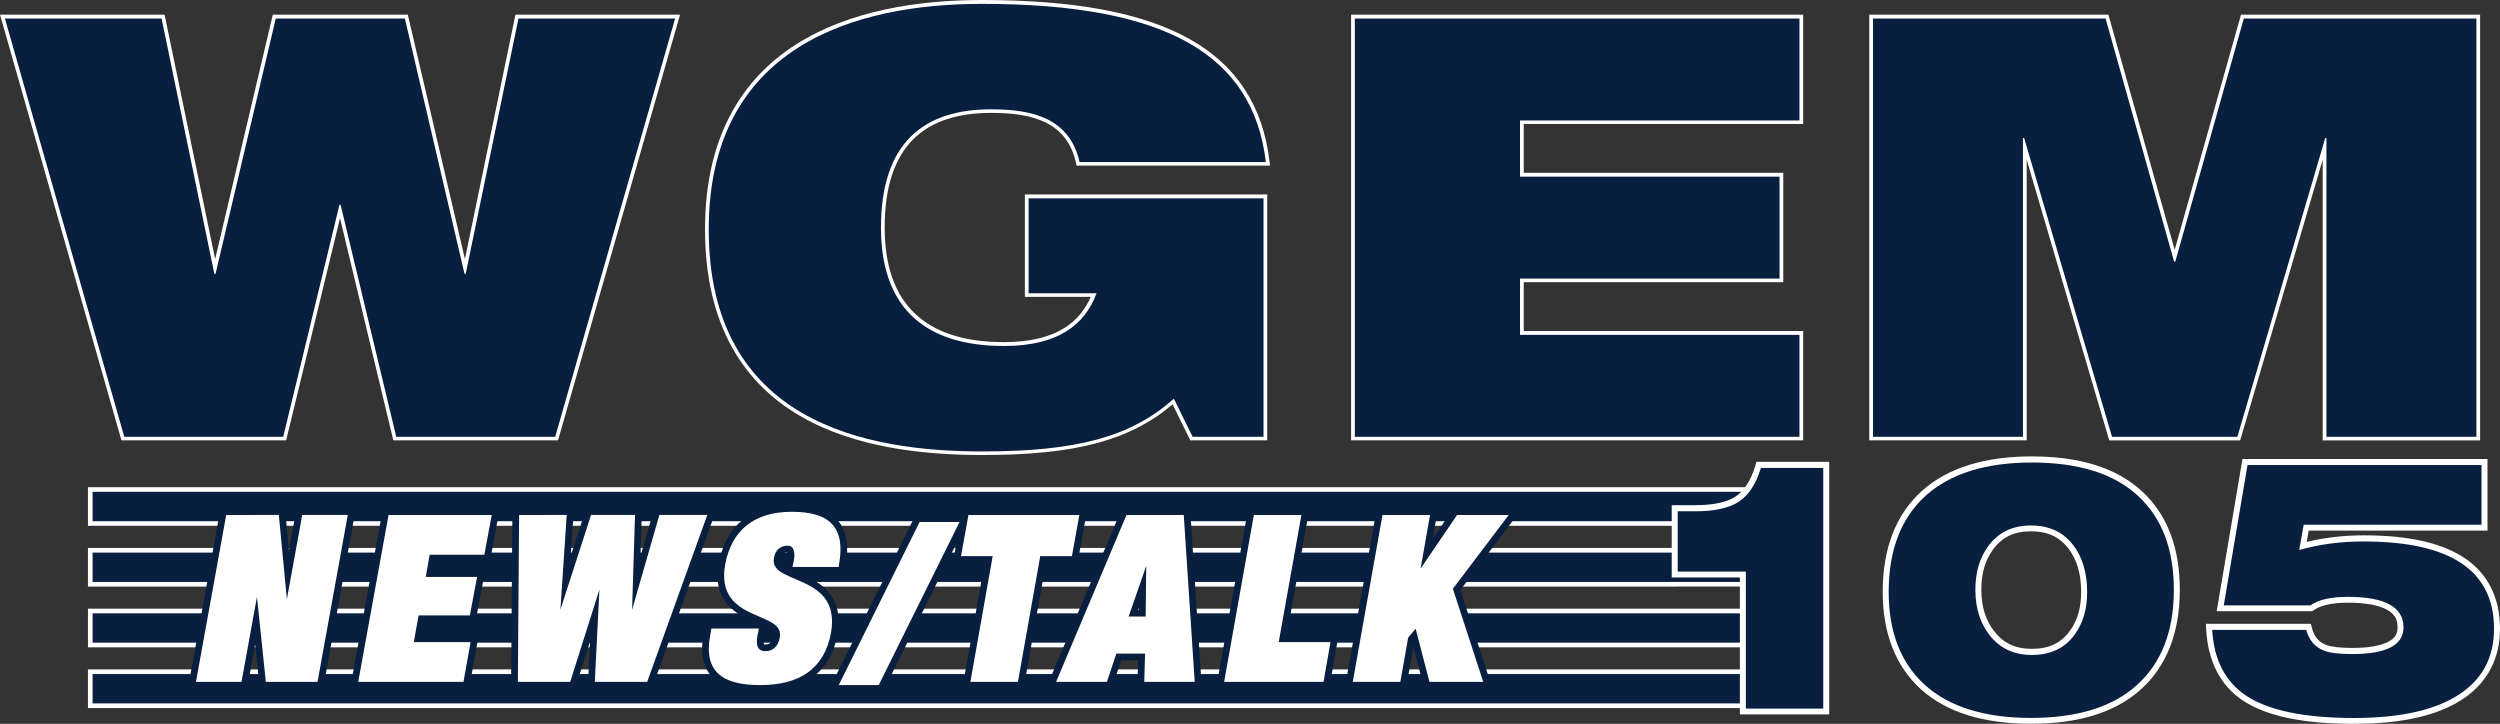
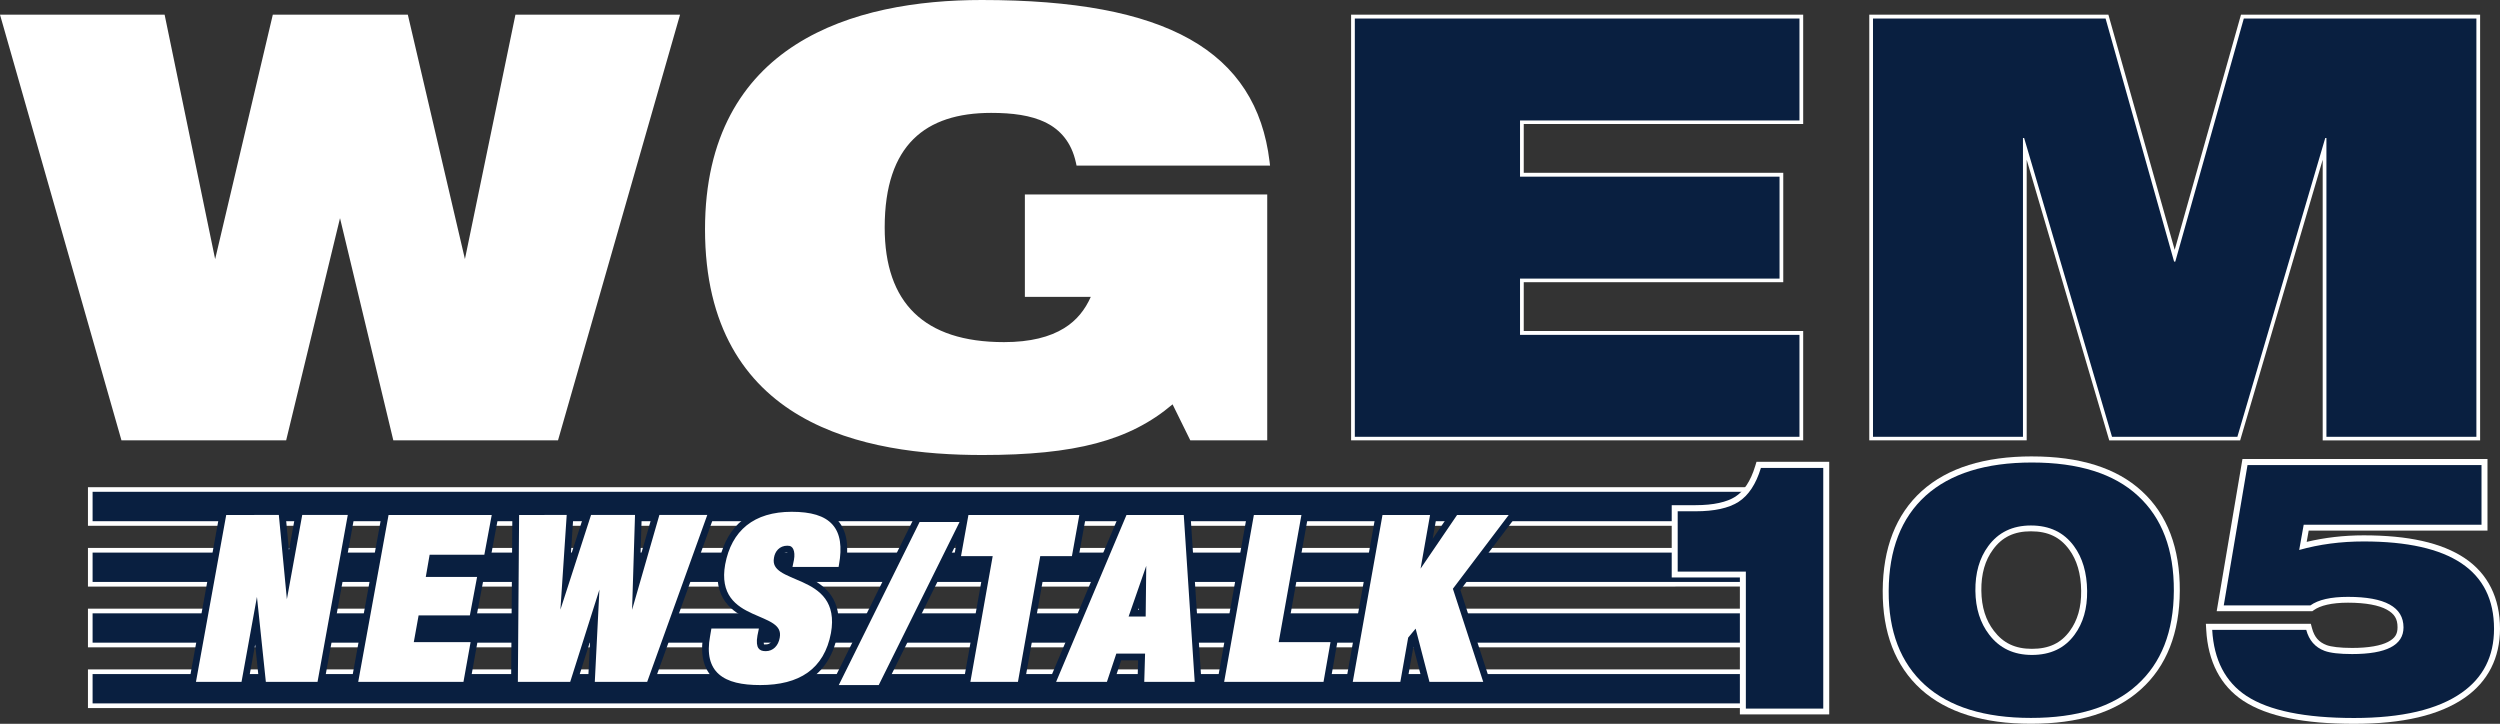
<svg xmlns="http://www.w3.org/2000/svg" xmlns:ns1="http://www.inkscape.org/namespaces/inkscape" xmlns:ns2="http://sodipodi.sourceforge.net/DTD/sodipodi-0.dtd" width="1780.021" height="515.364" viewBox="0 0 1780.021 515.364" version="1.1" id="svg87" ns1:version="0.92.4 (5da689c313, 2019-01-14)" ns2:docname="WGEM 105 FM.svg">
  <rect x="0" y="0" width="1780.021" height="515.364" fill="#333333" stroke="none" />
  <defs id="defs81">
    <clipPath clipPathUnits="userSpaceOnUse" id="clipPath3821">
      <path ns1:connector-curvature="0" d="m 450.742,313.348 h 129.833 v 40.723 H 450.742 Z" id="path3823" />
    </clipPath>
    <clipPath clipPathUnits="userSpaceOnUse" id="clipPath6432">
      <path ns1:connector-curvature="0" d="M 0,0 H 419.528 V 595.275 H 0 Z" id="path6434" />
    </clipPath>
    <clipPath clipPathUnits="userSpaceOnUse" id="clipPath6910">
      <path ns1:connector-curvature="0" d="m 312.662,522.458 h 92.078 v 64.455 h -92.078 z" id="path6912" />
    </clipPath>
    <clipPath clipPathUnits="userSpaceOnUse" id="clipPath12633">
      <path ns1:connector-curvature="0" d="m 330.85,305.318 h 88.183 v 48.753 H 330.85 Z" id="path12635" />
    </clipPath>
    <clipPath clipPathUnits="userSpaceOnUse" id="clipPath14310">
      <path ns1:connector-curvature="0" d="m 378.392,203.518 h 85.104 v 77.112 h -85.104 z" id="path14312" />
    </clipPath>
    <clipPath clipPathUnits="userSpaceOnUse" id="clipPath12497">
      <path ns1:connector-curvature="0" d="m 477.971,211.459 h 75.375 v 68.931 h -75.375 z" id="path12499" />
    </clipPath>
    <clipPath clipPathUnits="userSpaceOnUse" id="clipPath15180">
-       <path ns1:connector-curvature="0" d="m 173.215,14.173 h 110.25 v 25.5 h -110.25 z" id="path15182" />
+       <path ns1:connector-curvature="0" d="m 173.215,14.173 h 110.25 v 25.5 z" id="path15182" />
    </clipPath>
    <clipPath clipPathUnits="userSpaceOnUse" id="clipPath15683">
      <path ns1:connector-curvature="0" d="m 405.999,700.157 h 132.584 v 85.039 H 405.999 Z" id="path15685" />
    </clipPath>
    <clipPath clipPathUnits="userSpaceOnUse" id="clipPath15691">
      <path ns1:connector-curvature="0" d="M 405.999,785.197 H 538.583 V 700.158 H 405.999 Z" id="path15693" />
    </clipPath>
    <clipPath clipPathUnits="userSpaceOnUse" id="clipPath15699">
      <path ns1:connector-curvature="0" d="M 405.999,785.197 H 538.583 V 700.158 H 405.999 Z" id="path15701" />
    </clipPath>
    <clipPath clipPathUnits="userSpaceOnUse" id="clipPath15707">
      <path ns1:connector-curvature="0" d="M 375.575,817.797 H 572.257 V 539.467 H 375.575 Z" id="path15709" />
    </clipPath>
    <clipPath clipPathUnits="userSpaceOnUse" id="clipPath17627">
      <path style="clip-rule:evenodd" ns1:connector-curvature="0" d="M 119.04,684.831 H 56.76 v 45.84 h 62.28 z" id="path17629" />
    </clipPath>
    <clipPath clipPathUnits="userSpaceOnUse" id="clipPath17633">
      <path ns1:connector-curvature="0" d="M 0,841.98 H 595.2 V 0 H 0 Z" id="path17635" />
    </clipPath>
    <clipPath clipPathUnits="userSpaceOnUse" id="clipPath17279">
      <path style="clip-rule:evenodd" ns1:connector-curvature="0" d="M 119.04,608.75 H 56.76 v 76.08 h 62.28 z" id="path17281" />
    </clipPath>
    <clipPath clipPathUnits="userSpaceOnUse" id="clipPath17285">
-       <path ns1:connector-curvature="0" d="M 0,841.98 H 595.2 V 0 H 0 Z" id="path17287" />
-     </clipPath>
+       </clipPath>
    <clipPath clipPathUnits="userSpaceOnUse" id="clipPath17225">
      <path style="clip-rule:evenodd" ns1:connector-curvature="0" d="M 119.04,608.75 H 56.76 v 76.08 h 62.28 z" id="path17227" />
    </clipPath>
    <clipPath clipPathUnits="userSpaceOnUse" id="clipPath17231">
      <path ns1:connector-curvature="0" d="M 0,841.98 H 595.2 V 0 H 0 Z" id="path17233" />
    </clipPath>
    <clipPath clipPathUnits="userSpaceOnUse" id="clipPath16777">
      <path style="clip-rule:evenodd" ns1:connector-curvature="0" d="M 119.04,540.951 H 56.76 v 67.8 h 62.28 z" id="path16779" />
    </clipPath>
    <clipPath clipPathUnits="userSpaceOnUse" id="clipPath16783">
      <path ns1:connector-curvature="0" d="M 0,841.98 H 595.2 V 0 H 0 Z" id="path16785" />
    </clipPath>
    <clipPath clipPathUnits="userSpaceOnUse" id="clipPath16755">
      <path style="clip-rule:evenodd" ns1:connector-curvature="0" d="M 119.04,540.951 H 56.76 v 67.8 h 62.28 z" id="path16757" />
    </clipPath>
    <clipPath clipPathUnits="userSpaceOnUse" id="clipPath16761">
      <path ns1:connector-curvature="0" d="M 0,841.98 H 595.2 V 0 H 0 Z" id="path16763" />
    </clipPath>
    <clipPath clipPathUnits="userSpaceOnUse" id="clipPath29391">
      <path ns1:connector-curvature="0" d="M 0,0 H 419.528 V 419.528 H 0 Z" id="path29393" />
    </clipPath>
    <linearGradient x1="0" y1="0" x2="1" y2="0" gradientUnits="userSpaceOnUse" gradientTransform="matrix(23.534,0,0,23.525,598.093,536.137)" spreadMethod="pad" id="linearGradient30416">
      <stop style="stop-opacity:1;stop-color:#24265d" offset="0" id="stop30418" />
      <stop style="stop-opacity:1;stop-color:#3871c1" offset="1" id="stop30420" />
    </linearGradient>
    <linearGradient x1="0" y1="0" x2="1" y2="0" gradientUnits="userSpaceOnUse" gradientTransform="matrix(25.267,25.267,-25.267,25.267,609.859,522.638)" spreadMethod="pad" id="linearGradient30394">
      <stop style="stop-opacity:1;stop-color:#fcfeff" offset="0" id="stop30396" />
      <stop style="stop-opacity:1;stop-color:#d3d2cf" offset="0.53" id="stop30398" />
      <stop style="stop-opacity:1;stop-color:#fcfeff" offset="0.98" id="stop30400" />
      <stop style="stop-opacity:1;stop-color:#fcfeff" offset="1" id="stop30402" />
    </linearGradient>
    <linearGradient x1="0" y1="0" x2="1" y2="0" gradientUnits="userSpaceOnUse" gradientTransform="matrix(25.153,-25.153,25.153,25.153,584.707,547.904)" spreadMethod="pad" id="linearGradient30368">
      <stop style="stop-opacity:1;stop-color:#fcfeff" offset="0" id="stop30370" />
      <stop style="stop-opacity:1;stop-color:#eff0f0" offset="0.5" id="stop30372" />
      <stop style="stop-opacity:1;stop-color:#eff0f0" offset="0.5" id="stop30374" />
      <stop style="stop-opacity:1;stop-color:#e2e2e2" offset="0.56" id="stop30376" />
      <stop style="stop-opacity:1;stop-color:#fcfeff" offset="0.98" id="stop30378" />
      <stop style="stop-opacity:1;stop-color:#fcfeff" offset="1" id="stop30380" />
    </linearGradient>
    <clipPath clipPathUnits="userSpaceOnUse" id="clipPath31339">
      <path ns1:connector-curvature="0" d="M 0,0 H 419.528 V 595.276 H 0 Z" id="path31341" />
    </clipPath>
    <clipPath clipPathUnits="userSpaceOnUse" id="clipPath31323">
      <path ns1:connector-curvature="0" d="M 0,0 H 419.528 V 595.276 H 0 Z" id="path31325" />
    </clipPath>
    <clipPath clipPathUnits="userSpaceOnUse" id="clipPath31303">
      <path ns1:connector-curvature="0" d="M 0,0 H 419.528 V 595.276 H 0 Z" id="path31305" />
    </clipPath>
    <clipPath clipPathUnits="userSpaceOnUse" id="clipPath31283">
      <path ns1:connector-curvature="0" d="M 0,0 H 419.528 V 595.276 H 0 Z" id="path31285" />
    </clipPath>
    <clipPath clipPathUnits="userSpaceOnUse" id="clipPath31267">
      <path ns1:connector-curvature="0" d="M 0,0 H 419.528 V 595.276 H 0 Z" id="path31269" />
    </clipPath>
    <clipPath clipPathUnits="userSpaceOnUse" id="clipPath31247">
      <path ns1:connector-curvature="0" d="M 0,0 H 419.528 V 595.276 H 0 Z" id="path31249" />
    </clipPath>
    <clipPath clipPathUnits="userSpaceOnUse" id="clipPath32347">
      <path ns1:connector-curvature="0" d="M 0,0 H 595.276 V 841.89 H 0 Z" id="path32349" />
    </clipPath>
    <clipPath clipPathUnits="userSpaceOnUse" id="clipPath3689">
      <path ns1:connector-curvature="0" d="M 482.676,67.847 H 598.047 V 98.53 H 482.676 Z" id="path3691" />
    </clipPath>
  </defs>
  <ns2:namedview id="base" pagecolor="#ffffff" bordercolor="#666666" borderopacity="1.0" ns1:pageopacity="0.0" ns1:pageshadow="2" ns1:zoom="0.24748737" ns1:cx="1230.6481" ns1:cy="71.627979" ns1:document-units="px" ns1:current-layer="layer1" showgrid="false" ns1:window-width="1600" ns1:window-height="837" ns1:window-x="-8" ns1:window-y="-8" ns1:window-maximized="1" units="px" fit-margin-top="0" fit-margin-left="0" fit-margin-right="0" fit-margin-bottom="0" />
  <g ns1:label="Layer 1" ns1:groupmode="layer" id="layer1" transform="translate(872.926,-614.471)">
    <g transform="translate(-279.266,144.891)" id="layer1-5" ns1:label="Layer 1">
      <path style="fill:#091f40;fill-opacity:1;stroke:#ffffff;stroke-width:3.303;stroke-linecap:square;stroke-linejoin:miter;stroke-miterlimit:4;stroke-dasharray:none;stroke-opacity:1;paint-order:markers fill stroke" d="m -529.385,818.111 v 24.205 H 678.335 v -24.205 z m 0,43.254 v 24.205 H 678.335 v -24.205 z m 0,43.25 v 24.205 H 678.335 v -24.205 z m 0,43.254 v 24.203 H 678.335 v -24.203 z" id="rect984" ns1:connector-curvature="0" />
      <g ns1:export-ydpi="96" ns1:export-xdpi="96" id="text998" style="font-style:normal;font-variant:normal;font-weight:normal;font-stretch:normal;font-size:130.409px;line-height:1.25;font-family:'HelveticaNeue LT 93 BlackEx';-inkscape-font-specification:'HelveticaNeue LT 93 BlackEx';letter-spacing:0px;word-spacing:0px;fill:#091f40;fill-opacity:1;stroke:#ffffff;stroke-width:7.359;stroke-linecap:butt;stroke-linejoin:round;stroke-miterlimit:15.7;stroke-dasharray:none" transform="matrix(1.653,0,0,1.931,475.165,-376.565)" aria-label="105" />
      <path style="color:#000000;font-style:normal;font-variant:normal;font-weight:normal;font-stretch:normal;font-size:130.409px;line-height:1.25;font-family:'HelveticaNeue LT 93 BlackEx';-inkscape-font-specification:'HelveticaNeue LT 93 BlackEx';font-variant-ligatures:normal;font-variant-position:normal;font-variant-caps:normal;font-variant-numeric:normal;font-variant-alternates:normal;font-feature-settings:normal;text-indent:0;text-align:start;text-decoration:none;text-decoration-line:none;text-decoration-style:solid;text-decoration-color:#000000;letter-spacing:0px;word-spacing:0px;text-transform:none;writing-mode:lr-tb;direction:ltr;text-orientation:mixed;dominant-baseline:auto;baseline-shift:baseline;text-anchor:start;white-space:normal;shape-padding:0;clip-rule:nonzero;display:inline;overflow:visible;visibility:visible;opacity:1;isolation:auto;mix-blend-mode:normal;color-interpolation:sRGB;color-interpolation-filters:linearRGB;solid-color:#000000;solid-opacity:1;vector-effect:none;fill:#ff0000;fill-opacity:1;fill-rule:nonzero;stroke:none;stroke-width:5.2;stroke-linecap:butt;stroke-linejoin:miter;stroke-miterlimit:15.7;stroke-dasharray:none;stroke-dashoffset:0;stroke-opacity:1;color-rendering:auto;image-rendering:auto;shape-rendering:auto;text-rendering:auto;enable-background:accumulate" d="m 643.941,827.404 c 0.021,-0.008 0.074,-0.029 0.074,-0.029 2e-5,-10e-6 0.023,-0.012 0.025,-0.014 -0.047,0.021 -0.077,0.034 -0.1,0.043 z" id="path1343" ns1:connector-curvature="0" />
      <path style="color:#000000;font-style:normal;font-variant:normal;font-weight:normal;font-stretch:normal;font-size:130.409px;line-height:1.25;font-family:'HelveticaNeue LT 93 BlackEx';-inkscape-font-specification:'HelveticaNeue LT 93 BlackEx';font-variant-ligatures:normal;font-variant-position:normal;font-variant-caps:normal;font-variant-numeric:normal;font-variant-alternates:normal;font-feature-settings:normal;text-indent:0;text-align:start;text-decoration:none;text-decoration-line:none;text-decoration-style:solid;text-decoration-color:#000000;letter-spacing:0px;word-spacing:0px;text-transform:none;writing-mode:lr-tb;direction:ltr;text-orientation:mixed;dominant-baseline:auto;baseline-shift:baseline;text-anchor:start;white-space:normal;shape-padding:0;clip-rule:nonzero;display:inline;overflow:visible;visibility:visible;opacity:1;isolation:auto;mix-blend-mode:normal;color-interpolation:sRGB;color-interpolation-filters:linearRGB;solid-color:#000000;solid-opacity:1;vector-effect:none;fill:#ff0000;fill-opacity:1;fill-rule:nonzero;stroke:none;stroke-width:5.2;stroke-linecap:butt;stroke-linejoin:miter;stroke-miterlimit:15.7;stroke-dasharray:none;stroke-dashoffset:0;stroke-opacity:1;color-rendering:auto;image-rendering:auto;shape-rendering:auto;text-rendering:auto;enable-background:accumulate" d="m 642.096,822.545 c -0.013,0.005 -0.064,0.027 -0.121,0.053 0.003,-10e-4 0.027,-0.016 0.027,-0.016 -3.4e-4,1.5e-4 0.124,-0.048 0.094,-0.037 z" id="path1341" ns1:connector-curvature="0" />
      <path style="color:#000000;font-style:normal;font-variant:normal;font-weight:normal;font-stretch:normal;font-size:130.409px;line-height:1.25;font-family:'HelveticaNeue LT 93 BlackEx';-inkscape-font-specification:'HelveticaNeue LT 93 BlackEx';font-variant-ligatures:normal;font-variant-position:normal;font-variant-caps:normal;font-variant-numeric:normal;font-variant-alternates:normal;font-feature-settings:normal;text-indent:0;text-align:start;text-decoration:none;text-decoration-line:none;text-decoration-style:solid;text-decoration-color:#000000;letter-spacing:0px;word-spacing:0px;text-transform:none;writing-mode:lr-tb;direction:ltr;text-orientation:mixed;dominant-baseline:auto;baseline-shift:baseline;text-anchor:start;white-space:normal;shape-padding:0;clip-rule:nonzero;display:inline;overflow:visible;visibility:visible;opacity:1;isolation:auto;mix-blend-mode:normal;color-interpolation:sRGB;color-interpolation-filters:linearRGB;solid-color:#000000;solid-opacity:1;vector-effect:none;fill:#ff0000;fill-opacity:1;fill-rule:nonzero;stroke:none;stroke-width:5.2;stroke-linecap:butt;stroke-linejoin:miter;stroke-miterlimit:15.7;stroke-dasharray:none;stroke-dashoffset:0;stroke-opacity:1;color-rendering:auto;image-rendering:auto;shape-rendering:auto;text-rendering:auto;enable-background:accumulate" d="m 641.691,822.76 c -0.168,0.122 -0.523,0.383 -0.523,0.383 l 0.359,-0.289 c 0.04,-0.023 0.084,-0.048 0.164,-0.094 z" id="path1320" ns1:connector-curvature="0" />
      <path style="color:#000000;font-style:normal;font-variant:normal;font-weight:normal;font-stretch:normal;font-size:130.409px;line-height:1.25;font-family:'HelveticaNeue LT 93 BlackEx';-inkscape-font-specification:'HelveticaNeue LT 93 BlackEx';font-variant-ligatures:normal;font-variant-position:normal;font-variant-caps:normal;font-variant-numeric:normal;font-variant-alternates:normal;font-feature-settings:normal;text-indent:0;text-align:start;text-decoration:none;text-decoration-line:none;text-decoration-style:solid;text-decoration-color:#000000;letter-spacing:0px;word-spacing:0px;text-transform:none;writing-mode:lr-tb;direction:ltr;text-orientation:mixed;dominant-baseline:auto;baseline-shift:baseline;text-anchor:start;white-space:normal;shape-padding:0;clip-rule:nonzero;display:inline;overflow:visible;visibility:visible;opacity:1;isolation:auto;mix-blend-mode:normal;color-interpolation:sRGB;color-interpolation-filters:linearRGB;solid-color:#000000;solid-opacity:1;vector-effect:none;fill:#ffffff;fill-opacity:1;fill-rule:nonzero;stroke:none;stroke-width:8.5;stroke-linecap:butt;stroke-linejoin:miter;stroke-miterlimit:15.7;stroke-dasharray:none;stroke-dashoffset:0;stroke-opacity:1;color-rendering:auto;image-rendering:auto;shape-rendering:auto;text-rendering:auto;enable-background:accumulate" d="m 656.982,798.398 -0.918,3.014 c -3.315,10.896 -8.154,17.943 -14.211,21.852 -5.985,3.788 -15.371,5.998 -28.211,5.998 h -17.023 v 51.463 h 48.533 v 97.531 h 4.25 59.363 V 798.398 Z" id="path1755" ns1:connector-curvature="0" />
      <path style="color:#000000;font-style:normal;font-variant:normal;font-weight:normal;font-stretch:normal;font-size:130.409px;line-height:1.25;font-family:'HelveticaNeue LT 93 BlackEx';-inkscape-font-specification:'HelveticaNeue LT 93 BlackEx';font-variant-ligatures:normal;font-variant-position:normal;font-variant-caps:normal;font-variant-numeric:normal;font-variant-alternates:normal;font-feature-settings:normal;text-indent:0;text-align:start;text-decoration:none;text-decoration-line:none;text-decoration-style:solid;text-decoration-color:#000000;letter-spacing:0px;word-spacing:0px;text-transform:none;writing-mode:lr-tb;direction:ltr;text-orientation:mixed;dominant-baseline:auto;baseline-shift:baseline;text-anchor:start;white-space:normal;shape-padding:0;clip-rule:nonzero;display:inline;overflow:visible;visibility:visible;opacity:1;isolation:auto;mix-blend-mode:normal;color-interpolation:sRGB;color-interpolation-filters:linearRGB;solid-color:#000000;solid-opacity:1;vector-effect:none;fill:#ffffff;fill-opacity:1;fill-rule:nonzero;stroke:none;stroke-width:8.5;stroke-linecap:butt;stroke-linejoin:miter;stroke-miterlimit:15.7;stroke-dasharray:none;stroke-dashoffset:0;stroke-opacity:1;color-rendering:auto;image-rendering:auto;shape-rendering:auto;text-rendering:auto;enable-background:accumulate" d="m 573.807,939.432 c -33.603,0 -60.011,8.093 -78.523,24.756 l -0.006,0.008 -0.008,0.006 c -18.345,16.656 -27.531,40.654 -27.688,70.883 -0.157,29.753 8.893,53.532 27.23,70.182 l 0.008,0.01 0.008,0.01 c 18.37,16.503 44.697,24.506 78.293,24.506 33.737,0 60.066,-7.994 78.293,-24.506 h 0.004 c 18.345,-16.483 27.542,-40.242 27.699,-70.147 0.157,-30.222 -8.784,-54.233 -26.973,-70.902 l -0.002,-0.002 C 634.061,947.526 607.707,939.442 573.807,939.442 Z m -0.686,53.34 c 12.215,0 20.78,4.167 27.207,12.957 h 0.004 0.002 c 5.483,7.468 8.406,17.124 8.551,29.422 v 0 c 0.144,11.751 -2.607,21.099 -8.094,28.572 l -0.006,0.01 -0.004,0.01 c -6.261,8.602 -14.742,12.701 -26.975,12.701 -11.903,0 -20.438,-4.099 -27.023,-12.77 l -0.01,-0.014 -0.012,-0.012 c -5.784,-7.503 -8.803,-16.855 -8.947,-28.594 -0.144,-12.085 2.681,-21.68 8.314,-29.314 l 0.006,-0.01 0.008,-0.01 c 6.435,-8.802 14.929,-12.957 26.979,-12.957 z" transform="translate(279.266,-144.891)" id="path1763" ns1:connector-curvature="0" />
      <path style="color:#000000;font-style:normal;font-variant:normal;font-weight:normal;font-stretch:normal;font-size:130.409px;line-height:1.25;font-family:'HelveticaNeue LT 93 BlackEx';-inkscape-font-specification:'HelveticaNeue LT 93 BlackEx';font-variant-ligatures:normal;font-variant-position:normal;font-variant-caps:normal;font-variant-numeric:normal;font-variant-alternates:normal;font-feature-settings:normal;text-indent:0;text-align:start;text-decoration:none;text-decoration-line:none;text-decoration-style:solid;text-decoration-color:#000000;letter-spacing:0px;word-spacing:0px;text-transform:none;writing-mode:lr-tb;direction:ltr;text-orientation:mixed;dominant-baseline:auto;baseline-shift:baseline;text-anchor:start;white-space:normal;shape-padding:0;clip-rule:nonzero;display:inline;overflow:visible;visibility:visible;opacity:1;isolation:auto;mix-blend-mode:normal;color-interpolation:sRGB;color-interpolation-filters:linearRGB;solid-color:#000000;solid-opacity:1;vector-effect:none;fill:#ffffff;fill-opacity:1;fill-rule:nonzero;stroke:none;stroke-width:8.5;stroke-linecap:butt;stroke-linejoin:miter;stroke-miterlimit:15.7;stroke-dasharray:none;stroke-dashoffset:0;stroke-opacity:1;color-rendering:auto;image-rendering:auto;shape-rendering:auto;text-rendering:auto;enable-background:accumulate" d="m 1002.992,796.369 -0.598,3.541 -17.752,104.859 h 68.104 l 1.111,-0.797 c 4.459,-3.2 12.543,-5.273 24.262,-5.273 12.79,0 22.062,1.864 27.604,4.912 5.541,3.048 7.684,6.625 7.684,12.588 0,4.957 -1.783,7.827 -6.85,10.455 -5.066,2.628 -13.646,4.266 -25.467,4.266 -8.739,0 -14.993,-0.844 -18.168,-2.012 -5.541,-2.094 -8.706,-5.659 -10.408,-12.035 l -0.842,-3.154 h -74.725 l 0.256,4.492 c 1.273,22.369 10.148,39.657 26.357,50.348 l 0.01,0.004 0.01,0.006 c 17.187,11.231 43.421,16.375 78.887,16.375 34.476,0 60.854,-5.996 79.004,-18.729 16.377,-11.484 24.891,-28.331 24.891,-49.004 0,-21.795 -8.527,-39.092 -25.08,-50.191 -16.553,-11.099 -40.555,-16.273 -71.959,-16.273 -14.251,0 -27.765,1.61 -40.609,4.654 l 1.432,-8.041 h 127.305 v -50.99 z" id="path1767" ns1:connector-curvature="0" />
      <path ns1:connector-curvature="0" id="path1735" style="font-style:normal;font-variant:normal;font-weight:normal;font-stretch:normal;font-size:130.409px;line-height:1.25;font-family:'HelveticaNeue LT 93 BlackEx';-inkscape-font-specification:'HelveticaNeue LT 93 BlackEx';letter-spacing:0px;word-spacing:0px;fill:#091f40;fill-opacity:1;stroke:#ff0000;stroke-width:0;stroke-linecap:butt;stroke-linejoin:round;stroke-miterlimit:15.7;stroke-dasharray:none" d="M 649.403,974.105 V 876.575 H 600.87 v -42.963 h 12.772 c 13.323,0 23.49,-2.222 30.502,-6.667 7.152,-4.609 12.481,-12.675 15.987,-24.197 h 44.385 v 171.357 z" ns2:nodetypes="ccccsccccc" ns1:export-xdpi="96" ns1:export-ydpi="96" />
      <path ns1:connector-curvature="0" id="path1737" style="font-style:normal;font-variant:normal;font-weight:normal;font-stretch:normal;font-size:130.409px;line-height:1.25;font-family:'HelveticaNeue LT 93 BlackEx';-inkscape-font-specification:'HelveticaNeue LT 93 BlackEx';letter-spacing:0px;word-spacing:0px;fill:#091f40;fill-opacity:1;stroke:#ff0000;stroke-width:0;stroke-linecap:butt;stroke-linejoin:round;stroke-miterlimit:15.7;stroke-dasharray:none" d="m 751.098,890.316 q 0.229,-44.093 26.294,-67.759 26.294,-23.666 75.681,-23.666 49.844,0 75.452,23.666 25.837,23.666 25.608,67.759 -0.229,43.595 -26.294,67.012 -25.837,23.417 -75.452,23.417 -49.387,0 -75.452,-23.417 -26.065,-23.666 -25.837,-67.012 z m 61.734,0 q 0.229,18.684 9.832,31.139 10.975,14.449 30.41,14.449 19.892,0 30.409,-14.449 9.146,-12.456 8.917,-31.139 -0.229,-19.431 -9.374,-31.887 -10.746,-14.698 -30.638,-14.698 -19.663,0 -30.41,14.698 -9.374,12.705 -9.146,31.887 z" ns1:export-xdpi="96" ns1:export-ydpi="96" />
      <path style="font-style:normal;font-variant:normal;font-weight:normal;font-stretch:normal;font-size:130.409px;line-height:1.25;font-family:'HelveticaNeue LT 93 BlackEx';-inkscape-font-specification:'HelveticaNeue LT 93 BlackEx';letter-spacing:0px;word-spacing:0px;fill:#091f40;fill-opacity:1;stroke:#ff0000;stroke-width:0;stroke-linecap:butt;stroke-linejoin:round;stroke-miterlimit:15.7;stroke-dasharray:none" d="m 1006.584,800.72 -16.911,99.9 h 61.705 c 5.638,-4.047 14.551,-6.07 26.74,-6.07 26.359,0 39.537,7.249 39.537,21.749 0,12.646 -12.189,18.97 -36.566,18.97 -8.989,0 -15.542,-0.76 -19.656,-2.278 -6.704,-2.529 -11.045,-7.504 -13.026,-14.922 h -66.962 c 1.219,21.413 9.37,37.093 24.454,47.041 15.998,10.454 41.519,15.683 76.562,15.683 33.977,0 59.498,-5.986 76.562,-17.957 15.389,-10.791 23.081,-25.965 23.081,-45.524 0,-41.477 -30.93,-62.216 -92.788,-62.216 -16.303,0 -31.616,2.023 -45.937,6.07 l 3.2,-17.957 h 126.613 v -42.489 z" id="path1739" ns1:connector-curvature="0" ns1:export-xdpi="96" ns1:export-ydpi="96" />
    </g>
    <path style="color:#000000;font-style:oblique;font-variant:normal;font-weight:900;font-stretch:condensed;font-size:156.469px;line-height:1.25;font-family:'Helvetica Neue';-inkscape-font-specification:'Helvetica Neue Heavy Oblique Condensed';font-variant-ligatures:normal;font-variant-position:normal;font-variant-caps:normal;font-variant-numeric:normal;font-variant-alternates:normal;font-feature-settings:normal;text-indent:0;text-align:start;text-decoration:none;text-decoration-line:none;text-decoration-style:solid;text-decoration-color:#000000;letter-spacing:19.63px;word-spacing:0px;text-transform:none;writing-mode:lr-tb;direction:ltr;text-orientation:mixed;dominant-baseline:auto;baseline-shift:baseline;text-anchor:start;white-space:normal;shape-padding:0;clip-rule:nonzero;display:inline;overflow:visible;visibility:visible;opacity:1;isolation:auto;mix-blend-mode:normal;color-interpolation:sRGB;color-interpolation-filters:linearRGB;solid-color:#000000;solid-opacity:1;vector-effect:none;fill:#091f40;fill-opacity:1;fill-rule:nonzero;stroke:none;stroke-width:5.091;stroke-linecap:butt;stroke-linejoin:miter;stroke-miterlimit:6.7;stroke-dasharray:none;stroke-dashoffset:0;stroke-opacity:1;color-rendering:auto;image-rendering:auto;shape-rendering:auto;text-rendering:auto;enable-background:accumulate" d="m -307.632,1010.592 c 0,0 0,2.544 0,2.544 v 0 c 10e-6,2e-4 -2.522,0.349 -2.531,0.263 -0.019,-0.172 -0.016,-0.304 -0.012,-0.388 l 0.045,-0.343 z" id="path1554" ns1:connector-curvature="0" />
    <path style="color:#000000;font-style:oblique;font-variant:normal;font-weight:900;font-stretch:condensed;font-size:156.469px;line-height:1.25;font-family:'Helvetica Neue';-inkscape-font-specification:'Helvetica Neue Heavy Oblique Condensed';font-variant-ligatures:normal;font-variant-position:normal;font-variant-caps:normal;font-variant-numeric:normal;font-variant-alternates:normal;font-feature-settings:normal;text-indent:0;text-align:start;text-decoration:none;text-decoration-line:none;text-decoration-style:solid;text-decoration-color:#000000;letter-spacing:19.63px;word-spacing:0px;text-transform:none;writing-mode:lr-tb;direction:ltr;text-orientation:mixed;dominant-baseline:auto;baseline-shift:baseline;text-anchor:start;white-space:normal;shape-padding:0;clip-rule:nonzero;display:inline;overflow:visible;visibility:visible;opacity:1;isolation:auto;mix-blend-mode:normal;color-interpolation:sRGB;color-interpolation-filters:linearRGB;solid-color:#000000;solid-opacity:1;vector-effect:none;fill:#091f40;fill-opacity:1;fill-rule:nonzero;stroke:none;stroke-width:5.091;stroke-linecap:butt;stroke-linejoin:miter;stroke-miterlimit:6.7;stroke-dasharray:none;stroke-dashoffset:0;stroke-opacity:1;color-rendering:auto;image-rendering:auto;shape-rendering:auto;text-rendering:auto;enable-background:accumulate" d="m -283.784,1064.753 -0.002,0.016 c -10e-4,0.01 -0.003,0.011 -0.004,0.018 z" id="path1552" ns1:connector-curvature="0" />
    <path style="color:#000000;font-style:oblique;font-variant:normal;font-weight:900;font-stretch:condensed;font-size:156.469px;line-height:1.25;font-family:'Helvetica Neue';-inkscape-font-specification:'Helvetica Neue Heavy Oblique Condensed';font-variant-ligatures:normal;font-variant-position:normal;font-variant-caps:normal;font-variant-numeric:normal;font-variant-alternates:normal;font-feature-settings:normal;text-indent:0;text-align:start;text-decoration:none;text-decoration-line:none;text-decoration-style:solid;text-decoration-color:#000000;letter-spacing:19.63px;word-spacing:0px;text-transform:none;writing-mode:lr-tb;direction:ltr;text-orientation:mixed;dominant-baseline:auto;baseline-shift:baseline;text-anchor:start;white-space:normal;shape-padding:0;clip-rule:nonzero;display:inline;overflow:visible;visibility:visible;opacity:1;isolation:auto;mix-blend-mode:normal;color-interpolation:sRGB;color-interpolation-filters:linearRGB;solid-color:#000000;solid-opacity:1;vector-effect:none;fill:#091f40;fill-opacity:1;fill-rule:nonzero;stroke:none;stroke-width:5.091;stroke-linecap:butt;stroke-linejoin:miter;stroke-miterlimit:6.7;stroke-dasharray:none;stroke-dashoffset:0;stroke-opacity:1;color-rendering:auto;image-rendering:auto;shape-rendering:auto;text-rendering:auto;enable-background:accumulate" d="m -283.803,1064.845 -0.025,0.144 v -0.014 z" id="path1550" ns1:connector-curvature="0" />
    <path style="color:#000000;font-style:oblique;font-variant:normal;font-weight:900;font-stretch:condensed;font-size:156.469px;line-height:1.25;font-family:'Helvetica Neue';-inkscape-font-specification:'Helvetica Neue Heavy Oblique Condensed';font-variant-ligatures:normal;font-variant-position:normal;font-variant-caps:normal;font-variant-numeric:normal;font-variant-alternates:normal;font-feature-settings:normal;text-indent:0;text-align:start;text-decoration:none;text-decoration-line:none;text-decoration-style:solid;text-decoration-color:#000000;letter-spacing:19.63px;word-spacing:0px;text-transform:none;writing-mode:lr-tb;direction:ltr;text-orientation:mixed;dominant-baseline:auto;baseline-shift:baseline;text-anchor:start;white-space:normal;shape-padding:0;clip-rule:nonzero;display:inline;overflow:visible;visibility:visible;opacity:1;isolation:auto;mix-blend-mode:normal;color-interpolation:sRGB;color-interpolation-filters:linearRGB;solid-color:#000000;solid-opacity:1;vector-effect:none;fill:#091f40;fill-opacity:1;fill-rule:nonzero;stroke:none;stroke-width:5.091;stroke-linecap:butt;stroke-linejoin:miter;stroke-miterlimit:6.7;stroke-dasharray:none;stroke-dashoffset:0;stroke-opacity:1;color-rendering:auto;image-rendering:auto;shape-rendering:auto;text-rendering:auto;enable-background:accumulate" d="m -331.09,1066.715 c 0.024,0.195 0.019,0.343 0.014,0.437 l -0.041,0.322 -2.499,2.084 c 0,0 0,-2.546 0,-2.546 -2e-5,-10e-5 2.516,-0.394 2.528,-0.297 z" id="path1301" ns1:connector-curvature="0" />
    <path style="color:#000000;font-style:normal;font-variant:normal;font-weight:900;font-stretch:expanded;font-size:367.225px;line-height:1.25;font-family:'Helvetica Neue';-inkscape-font-specification:'Helvetica Neue Heavy Expanded';font-variant-ligatures:normal;font-variant-position:normal;font-variant-caps:normal;font-variant-numeric:normal;font-variant-alternates:normal;font-feature-settings:normal;text-indent:0;text-align:start;text-decoration:none;text-decoration-line:none;text-decoration-style:solid;text-decoration-color:#000000;letter-spacing:20.76px;word-spacing:0px;text-transform:none;writing-mode:lr-tb;direction:ltr;text-orientation:mixed;dominant-baseline:auto;baseline-shift:baseline;text-anchor:start;white-space:normal;shape-padding:0;clip-rule:nonzero;display:inline;overflow:visible;visibility:visible;opacity:1;isolation:auto;mix-blend-mode:normal;color-interpolation:sRGB;color-interpolation-filters:linearRGB;solid-color:#000000;solid-opacity:1;vector-effect:none;fill:#ffffff;fill-opacity:1;fill-rule:nonzero;stroke:none;stroke-width:5.3;stroke-linecap:butt;stroke-linejoin:miter;stroke-miterlimit:4;stroke-dasharray:none;stroke-dashoffset:0;stroke-opacity:1;color-rendering:auto;image-rendering:auto;shape-rendering:auto;text-rendering:auto;enable-background:accumulate" d="m -173.926,614.471 c -45.342,0 -94.401,7.501 -132.398,31.754 -37.998,24.253 -64.625,65.503 -64.625,131.486 0,69.543 28.678,110.233 67.742,132.949 39.064,22.717 88.185,27.785 129.697,27.785 65.953,0 104.845,-10.142 135.467,-36.076 l 12.627,25.646 H 29.354 V 752.951 H -143.209 v 72.873 h 46.941 c -4.063,9.156 -10.042,16.788 -18.986,22.312 -10.111,6.245 -23.981,9.928 -42.822,9.928 -28.756,0 -49.875,-7.157 -63.85,-20.732 -13.975,-13.575 -21.094,-33.812 -21.094,-60.873 0,-29.796 7.456,-50.046 20.438,-62.928 12.981,-12.882 31.784,-18.68 55.33,-18.68 15.23,0 28.152,1.668 38.863,6.818 10.233,5.119 18.348,13.919 21.529,28.633 l 0.451,2.09 H 31.359 l -0.355,-2.965 C 26.338,690.402 7.894,661.263 -25.805,642.34 -59.504,623.417 -108.198,614.471 -173.926,614.471 Z" id="path1411" ns1:connector-curvature="0" />
    <path style="color:#000000;font-style:normal;font-variant:normal;font-weight:900;font-stretch:expanded;font-size:367.225px;line-height:1.25;font-family:'Helvetica Neue';-inkscape-font-specification:'Helvetica Neue Heavy Expanded';font-variant-ligatures:normal;font-variant-position:normal;font-variant-caps:normal;font-variant-numeric:normal;font-variant-alternates:normal;font-feature-settings:normal;text-indent:0;text-align:start;text-decoration:none;text-decoration-line:none;text-decoration-style:solid;text-decoration-color:#000000;letter-spacing:20.76px;word-spacing:0px;text-transform:none;writing-mode:lr-tb;direction:ltr;text-orientation:mixed;dominant-baseline:auto;baseline-shift:baseline;text-anchor:start;white-space:normal;shape-padding:0;clip-rule:nonzero;display:inline;overflow:visible;visibility:visible;opacity:1;isolation:auto;mix-blend-mode:normal;color-interpolation:sRGB;color-interpolation-filters:linearRGB;solid-color:#000000;solid-opacity:1;vector-effect:none;fill:#ffffff;fill-opacity:1;fill-rule:nonzero;stroke:none;stroke-width:5.3;stroke-linecap:butt;stroke-linejoin:miter;stroke-miterlimit:4;stroke-dasharray:none;stroke-dashoffset:0;stroke-opacity:1;color-rendering:auto;image-rendering:auto;shape-rendering:auto;text-rendering:auto;enable-background:accumulate" d="m -872.926,624.9 0.963,3.377 85.525,299.738 h 117.254 l 38.35,-158.217 37.959,158.217 h 117.254 l 86.906,-303.115 h -117.207 l -35.969,174.039 -40.662,-174.039 h -96.123 l -41.066,174.084 -35.98,-174.084 z" id="path1407" ns1:connector-curvature="0" />
    <path style="color:#000000;font-style:normal;font-variant:normal;font-weight:900;font-stretch:expanded;font-size:367.225px;line-height:1.25;font-family:'Helvetica Neue';-inkscape-font-specification:'Helvetica Neue Heavy Expanded';font-variant-ligatures:normal;font-variant-position:normal;font-variant-caps:normal;font-variant-numeric:normal;font-variant-alternates:normal;font-feature-settings:normal;text-indent:0;text-align:start;text-decoration:none;text-decoration-line:none;text-decoration-style:solid;text-decoration-color:#000000;letter-spacing:20.76px;word-spacing:0px;text-transform:none;writing-mode:lr-tb;direction:ltr;text-orientation:mixed;dominant-baseline:auto;baseline-shift:baseline;text-anchor:start;white-space:normal;shape-padding:0;clip-rule:nonzero;display:inline;overflow:visible;visibility:visible;opacity:1;isolation:auto;mix-blend-mode:normal;color-interpolation:sRGB;color-interpolation-filters:linearRGB;solid-color:#000000;solid-opacity:1;vector-effect:none;fill:#ffffff;fill-opacity:1;fill-rule:nonzero;stroke:none;stroke-width:5.3;stroke-linecap:butt;stroke-linejoin:miter;stroke-miterlimit:4;stroke-dasharray:none;stroke-dashoffset:0;stroke-opacity:1;color-rendering:auto;image-rendering:auto;shape-rendering:auto;text-rendering:auto;enable-background:accumulate" d="m 89.068,624.9 v 2.65 300.465 H 410.955 V 850.139 H 211.994 v -34.742 h 184.779 v -77.877 h -184.779 v -34.742 h 198.961 v -77.877 z" id="path1405" ns1:connector-curvature="0" />
    <path style="color:#000000;font-style:normal;font-variant:normal;font-weight:900;font-stretch:expanded;font-size:367.225px;line-height:1.25;font-family:'Helvetica Neue';-inkscape-font-specification:'Helvetica Neue Heavy Expanded';font-variant-ligatures:normal;font-variant-position:normal;font-variant-caps:normal;font-variant-numeric:normal;font-variant-alternates:normal;font-feature-settings:normal;text-indent:0;text-align:start;text-decoration:none;text-decoration-line:none;text-decoration-style:solid;text-decoration-color:#000000;letter-spacing:20.76px;word-spacing:0px;text-transform:none;writing-mode:lr-tb;direction:ltr;text-orientation:mixed;dominant-baseline:auto;baseline-shift:baseline;text-anchor:start;white-space:normal;shape-padding:0;clip-rule:nonzero;display:inline;overflow:visible;visibility:visible;opacity:1;isolation:auto;mix-blend-mode:normal;color-interpolation:sRGB;color-interpolation-filters:linearRGB;solid-color:#000000;solid-opacity:1;vector-effect:none;fill:#ffffff;fill-opacity:1;fill-rule:nonzero;stroke:none;stroke-width:5.3;stroke-linecap:butt;stroke-linejoin:miter;stroke-miterlimit:4;stroke-dasharray:none;stroke-dashoffset:0;stroke-opacity:1;color-rendering:auto;image-rendering:auto;shape-rendering:auto;text-rendering:auto;enable-background:accumulate" d="m 458.012,624.9 v 2.65 300.465 H 570.092 V 728.207 l 58.768,199.809 h 93.227 L 780.855,728.201 V 928.016 H 892.936 V 624.9 h -170.25 L 675.473,792.365 628.26,624.9 Z" id="path1403" ns1:connector-curvature="0" />
-     <path style="font-style:normal;font-variant:normal;font-weight:900;font-stretch:expanded;font-size:367.225px;line-height:1.25;font-family:'Helvetica Neue';-inkscape-font-specification:'Helvetica Neue Heavy Expanded';font-variant-ligatures:normal;font-variant-caps:normal;font-variant-numeric:normal;text-align:start;letter-spacing:20.76px;word-spacing:0px;writing-mode:lr-tb;text-anchor:start;fill:#091f40;fill-opacity:1;stroke:#ff2a2a;stroke-width:0;stroke-miterlimit:4;stroke-dasharray:none" d="m -173.926,617.221 c -90.096,0 -194.373,30.035 -194.373,160.59 0,137.646 112.201,158.084 194.789,158.084 67.572,0 105.946,-10.427 136.395,-37.539 l 13.348,27.109 H 26.703 V 755.701 H -140.559 v 67.572 h 48.387 c -8.342,22.524 -27.53,37.541 -65.904,37.541 -58.395,0 -87.594,-29.198 -87.594,-84.256 0,-60.481 30.45,-84.258 78.418,-84.258 15.433,0 28.779,1.669 40.041,7.092 10.845,5.423 19.605,15.016 22.941,30.449 H 28.373 C 19.197,653.094 -42.954,617.221 -173.926,617.221 Z" id="path1419" ns1:connector-curvature="0" />
-     <path style="font-style:normal;font-variant:normal;font-weight:900;font-stretch:expanded;font-size:367.225px;line-height:1.25;font-family:'Helvetica Neue';-inkscape-font-specification:'Helvetica Neue Heavy Expanded';font-variant-ligatures:normal;font-variant-caps:normal;font-variant-numeric:normal;text-align:start;letter-spacing:20.76px;word-spacing:0px;writing-mode:lr-tb;text-anchor:start;fill:#091f40;fill-opacity:1;stroke:#ff2a2a;stroke-width:0;stroke-miterlimit:4;stroke-dasharray:none" d="m -869.414,627.65 84.977,297.815 h 113.17 l 40.035,-165.174 h 0.818 l 39.629,165.174 h 113.168 l 85.387,-297.815 h -111.533 l -37.586,181.859 h -0.816 L -584.654,627.65 h -91.924 l -42.9,181.859 h -0.814 l -37.588,-181.859 z" id="path1417" ns1:connector-curvature="0" />
    <path style="font-style:normal;font-variant:normal;font-weight:900;font-stretch:expanded;font-size:367.225px;line-height:1.25;font-family:'Helvetica Neue';-inkscape-font-specification:'Helvetica Neue Heavy Expanded';font-variant-ligatures:normal;font-variant-caps:normal;font-variant-numeric:normal;text-align:start;letter-spacing:20.76px;word-spacing:0px;writing-mode:lr-tb;text-anchor:start;fill:#091f40;fill-opacity:1;stroke:#ff2a2a;stroke-width:0;stroke-miterlimit:4;stroke-dasharray:none" d="M 91.719,627.65 V 925.465 H 408.305 V 852.889 H 209.344 v -40.043 h 184.779 v -72.576 h -184.779 v -40.043 h 198.961 v -72.576 z" id="path1415" ns1:connector-curvature="0" />
    <path style="font-style:normal;font-variant:normal;font-weight:900;font-stretch:expanded;font-size:367.225px;line-height:1.25;font-family:'Helvetica Neue';-inkscape-font-specification:'Helvetica Neue Heavy Expanded';font-variant-ligatures:normal;font-variant-caps:normal;font-variant-numeric:normal;text-align:start;letter-spacing:20.76px;word-spacing:0px;writing-mode:lr-tb;text-anchor:start;fill:#091f40;fill-opacity:1;stroke:#ff2a2a;stroke-width:0;stroke-miterlimit:4;stroke-dasharray:none" d="M 460.662,627.65 V 925.465 h 106.779 V 712.74 h 0.834 L 630.842,925.465 h 89.262 l 62.566,-212.725 h 0.836 V 925.465 h 106.779 V 627.65 H 724.691 l -48.801,173.1 h -0.834 L 626.254,627.65 Z" id="path1393" ns1:connector-curvature="0" />
    <path style="color:#000000;font-style:oblique;font-variant:normal;font-weight:900;font-stretch:condensed;font-size:156.469px;line-height:1.25;font-family:'Helvetica Neue';-inkscape-font-specification:'Helvetica Neue Heavy Oblique Condensed';font-variant-ligatures:normal;font-variant-position:normal;font-variant-caps:normal;font-variant-numeric:normal;font-variant-alternates:normal;font-feature-settings:normal;text-indent:0;text-align:start;text-decoration:none;text-decoration-line:none;text-decoration-style:solid;text-decoration-color:#000000;letter-spacing:19.63px;word-spacing:0px;text-transform:none;writing-mode:lr-tb;direction:ltr;text-orientation:mixed;dominant-baseline:auto;baseline-shift:baseline;text-anchor:start;white-space:normal;shape-padding:0;clip-rule:nonzero;display:inline;overflow:visible;visibility:visible;opacity:1;isolation:auto;mix-blend-mode:normal;color-interpolation:sRGB;color-interpolation-filters:linearRGB;solid-color:#000000;solid-opacity:1;vector-effect:none;fill:#091f40;fill-opacity:1;fill-rule:nonzero;stroke:none;stroke-width:9.6;stroke-linecap:butt;stroke-linejoin:miter;stroke-miterlimit:6.7;stroke-dasharray:none;stroke-dashoffset:0;stroke-opacity:1;color-rendering:auto;image-rendering:auto;shape-rendering:auto;text-rendering:auto;enable-background:accumulate" d="m -312.191,974.072 -0.102,0.203 c -12.753,0.489 -23.705,3.857 -32.033,10.541 -8.047,6.459 -13.233,15.763 -15.973,26.762 h -0.316 l -0.703,3.914 -0.008,0.037 c -6.1e-4,0 6.1e-4,0.01 0,0.01 l -0.074,0.389 v 0.359 c -1.832,11.111 0.158,20.068 4.803,26.514 4.719,6.549 11.39,10.168 17.32,12.889 h 0.002 c 1.21,0.555 2.237,0.994 3.396,1.502 h -34.59 l -1.613,9.521 c -2.473,13.238 -0.072,24.458 7.838,31.406 7.83,6.878 19.096,8.924 32.596,8.924 14.499,0 26.959,-2.916 36.609,-9.787 9.669,-6.883 15.932,-17.608 18.471,-31.135 l -0.012,0.066 0.098,-0.48 v -0.426 c 1.895,-11.427 -0.165,-20.633 -4.949,-27.264 -4.865,-6.742 -11.755,-10.497 -17.928,-13.322 -1.409,-0.645 -2.625,-1.157 -3.969,-1.74 h 31.496 l 0.996,-5.535 c 2.388,-13.306 1.295,-24.689 -5.754,-32.613 -7.035,-7.908 -18.316,-10.732 -32.643,-10.732 z m -0.186,33.75 c 0.128,0.438 0.438,2.203 0.025,4.443 l -1.205,5.828 c -0.208,-0.126 -0.599,-0.272 -0.785,-0.397 h -0.002 c -1.515,-1.012 -2.256,-1.872 -2.564,-2.463 -0.357,-0.684 -0.525,-1.067 -0.211,-2.781 l 0.014,-0.068 0.014,-0.092 0.002,-0.01 c 0.207,-1.317 0.795,-2.516 1.541,-3.262 0.735,-0.735 1.553,-1.186 3.172,-1.199 z m -15.135,53.326 c 0.802,0.422 1.908,0.887 2.488,1.287 1.412,0.974 2.071,1.772 2.365,2.365 0.328,0.662 0.505,1.14 0.188,2.883 l -0.021,0.105 c -0.694,3.901 -2.31,5.514 -5.242,5.514 -1.785,0 -1.184,0.047 -1.227,-0.027 0.127,0.188 -0.662,-1.433 0.065,-5.394 z" id="path1730" ns1:connector-curvature="0" />
    <path style="color:#000000;font-style:oblique;font-variant:normal;font-weight:900;font-stretch:condensed;font-size:156.469px;line-height:1.25;font-family:'Helvetica Neue';-inkscape-font-specification:'Helvetica Neue Heavy Oblique Condensed';font-variant-ligatures:normal;font-variant-position:normal;font-variant-caps:normal;font-variant-numeric:normal;font-variant-alternates:normal;font-feature-settings:normal;text-indent:0;text-align:start;text-decoration:none;text-decoration-line:none;text-decoration-style:solid;text-decoration-color:#000000;letter-spacing:19.63px;word-spacing:0px;text-transform:none;writing-mode:lr-tb;direction:ltr;text-orientation:mixed;dominant-baseline:auto;baseline-shift:baseline;text-anchor:start;white-space:normal;shape-padding:0;clip-rule:nonzero;display:inline;overflow:visible;visibility:visible;opacity:1;isolation:auto;mix-blend-mode:normal;color-interpolation:sRGB;color-interpolation-filters:linearRGB;solid-color:#000000;solid-opacity:1;vector-effect:none;fill:#091f40;fill-opacity:1;fill-rule:nonzero;stroke:none;stroke-width:9.6;stroke-linecap:butt;stroke-linejoin:miter;stroke-miterlimit:6.7;stroke-dasharray:none;stroke-dashoffset:0;stroke-opacity:1;color-rendering:auto;image-rendering:auto;shape-rendering:auto;text-rendering:auto;enable-background:accumulate" d="m -715.869,976.332 -0.713,3.947 -0.285,1.576 -22.285,122.93 h 42.193 l 5.705,-31.428 3.291,31.428 h 45.123 l 23.285,-128.453 h -42.193 l -5.434,29.85 -2.854,-29.85 z" id="path1728" ns1:connector-curvature="0" />
    <path style="color:#000000;font-style:oblique;font-variant:normal;font-weight:900;font-stretch:condensed;font-size:156.469px;line-height:1.25;font-family:'Helvetica Neue';-inkscape-font-specification:'Helvetica Neue Heavy Oblique Condensed';font-variant-ligatures:normal;font-variant-position:normal;font-variant-caps:normal;font-variant-numeric:normal;font-variant-alternates:normal;font-feature-settings:normal;text-indent:0;text-align:start;text-decoration:none;text-decoration-line:none;text-decoration-style:solid;text-decoration-color:#000000;letter-spacing:19.63px;word-spacing:0px;text-transform:none;writing-mode:lr-tb;direction:ltr;text-orientation:mixed;dominant-baseline:auto;baseline-shift:baseline;text-anchor:start;white-space:normal;shape-padding:0;clip-rule:nonzero;display:inline;overflow:visible;visibility:visible;opacity:1;isolation:auto;mix-blend-mode:normal;color-interpolation:sRGB;color-interpolation-filters:linearRGB;solid-color:#000000;solid-opacity:1;vector-effect:none;fill:#091f40;fill-opacity:1;fill-rule:nonzero;stroke:none;stroke-width:9.6;stroke-linecap:butt;stroke-linejoin:miter;stroke-miterlimit:6.7;stroke-dasharray:none;stroke-dashoffset:0;stroke-opacity:1;color-rendering:auto;image-rendering:auto;shape-rendering:auto;text-rendering:auto;enable-background:accumulate" d="m -600.277,976.332 -0.717,3.941 -0.287,1.578 -22.348,122.934 h 84.707 l 6.801,-37.932 h -40.436 l 1.697,-9.424 h 36.455 l 6.955,-36.965 h -36.615 l 1.078,-6.201 h 38.895 l 7.059,-37.932 z" id="path1726" ns1:connector-curvature="0" />
    <path style="color:#000000;font-style:oblique;font-variant:normal;font-weight:900;font-stretch:condensed;font-size:156.469px;line-height:1.25;font-family:'Helvetica Neue';-inkscape-font-specification:'Helvetica Neue Heavy Oblique Condensed';font-variant-ligatures:normal;font-variant-position:normal;font-variant-caps:normal;font-variant-numeric:normal;font-variant-alternates:normal;font-feature-settings:normal;text-indent:0;text-align:start;text-decoration:none;text-decoration-line:none;text-decoration-style:solid;text-decoration-color:#000000;letter-spacing:19.63px;word-spacing:0px;text-transform:none;writing-mode:lr-tb;direction:ltr;text-orientation:mixed;dominant-baseline:auto;baseline-shift:baseline;text-anchor:start;white-space:normal;shape-padding:0;clip-rule:nonzero;display:inline;overflow:visible;visibility:visible;opacity:1;isolation:auto;mix-blend-mode:normal;color-interpolation:sRGB;color-interpolation-filters:linearRGB;solid-color:#000000;solid-opacity:1;vector-effect:none;fill:#091f40;fill-opacity:1;fill-rule:nonzero;stroke:none;stroke-width:9.6;stroke-linecap:butt;stroke-linejoin:miter;stroke-miterlimit:6.7;stroke-dasharray:none;stroke-dashoffset:0;stroke-opacity:1;color-rendering:auto;image-rendering:auto;shape-rendering:auto;text-rendering:auto;enable-background:accumulate" d="m -508.078,976.332 -0.039,4.762 -0.016,1.908 -0.904,121.783 h 45.607 l 10.639,-33.596 -1.682,33.596 h 45.703 l 46.26,-128.453 h -44.549 l -9.844,34.195 1.057,-34.195 h -39.75 l -10.959,33.881 2.252,-33.881 z" id="path1724" ns1:connector-curvature="0" />
    <path style="color:#000000;font-style:oblique;font-variant:normal;font-weight:900;font-stretch:condensed;font-size:156.469px;line-height:1.25;font-family:'Helvetica Neue';-inkscape-font-specification:'Helvetica Neue Heavy Oblique Condensed';font-variant-ligatures:normal;font-variant-position:normal;font-variant-caps:normal;font-variant-numeric:normal;font-variant-alternates:normal;font-feature-settings:normal;text-indent:0;text-align:start;text-decoration:none;text-decoration-line:none;text-decoration-style:solid;text-decoration-color:#000000;letter-spacing:19.63px;word-spacing:0px;text-transform:none;writing-mode:lr-tb;direction:ltr;text-orientation:mixed;dominant-baseline:auto;baseline-shift:baseline;text-anchor:start;white-space:normal;shape-padding:0;clip-rule:nonzero;display:inline;overflow:visible;visibility:visible;opacity:1;isolation:auto;mix-blend-mode:normal;color-interpolation:sRGB;color-interpolation-filters:linearRGB;solid-color:#000000;solid-opacity:1;vector-effect:none;fill:#091f40;fill-opacity:1;fill-rule:nonzero;stroke:none;stroke-width:9.6;stroke-linecap:butt;stroke-linejoin:miter;stroke-miterlimit:6.7;stroke-dasharray:none;stroke-dashoffset:0;stroke-opacity:1;color-rendering:auto;image-rendering:auto;shape-rendering:auto;text-rendering:auto;enable-background:accumulate" d="m -187.4,976.332 -0.717,3.943 -0.195,1.08 h -32.836 l -1.322,2.666 -0.531,1.068 -60.445,121.951 h 39.166 l 52.352,-105.623 -2.49,13.81 h 22.57 l -15.889,89.557 h 43.613 l 15.891,-89.557 h 22.533 l 7.014,-38.896 z" id="path1722" ns1:connector-curvature="0" />
    <path style="color:#000000;font-style:oblique;font-variant:normal;font-weight:900;font-stretch:condensed;font-size:156.469px;line-height:1.25;font-family:'Helvetica Neue';-inkscape-font-specification:'Helvetica Neue Heavy Oblique Condensed';font-variant-ligatures:normal;font-variant-position:normal;font-variant-caps:normal;font-variant-numeric:normal;font-variant-alternates:normal;font-feature-settings:normal;text-indent:0;text-align:start;text-decoration:none;text-decoration-line:none;text-decoration-style:solid;text-decoration-color:#000000;letter-spacing:19.63px;word-spacing:0px;text-transform:none;writing-mode:lr-tb;direction:ltr;text-orientation:mixed;dominant-baseline:auto;baseline-shift:baseline;text-anchor:start;white-space:normal;shape-padding:0;clip-rule:nonzero;display:inline;overflow:visible;visibility:visible;opacity:1;isolation:auto;mix-blend-mode:normal;color-interpolation:sRGB;color-interpolation-filters:linearRGB;solid-color:#000000;solid-opacity:1;vector-effect:none;fill:#091f40;fill-opacity:1;fill-rule:nonzero;stroke:none;stroke-width:9.6;stroke-linecap:butt;stroke-linejoin:miter;stroke-miterlimit:6.7;stroke-dasharray:none;stroke-dashoffset:0;stroke-opacity:1;color-rendering:auto;image-rendering:auto;shape-rendering:auto;text-rendering:auto;enable-background:accumulate" d="m -74.039,976.332 -1.236,2.938 -0.494,1.174 -52.445,124.342 h 46.871 l 6.709,-20.133 h 12.07 l -0.586,20.133 h 45.99 l -8.426,-128.453 z m 12.115,70.393 -0.021,1.928 h -0.648 z" id="path1720" ns1:connector-curvature="0" />
    <path style="color:#000000;font-style:oblique;font-variant:normal;font-weight:900;font-stretch:condensed;font-size:156.469px;line-height:1.25;font-family:'Helvetica Neue';-inkscape-font-specification:'Helvetica Neue Heavy Oblique Condensed';font-variant-ligatures:normal;font-variant-position:normal;font-variant-caps:normal;font-variant-numeric:normal;font-variant-alternates:normal;font-feature-settings:normal;text-indent:0;text-align:start;text-decoration:none;text-decoration-line:none;text-decoration-style:solid;text-decoration-color:#000000;letter-spacing:19.63px;word-spacing:0px;text-transform:none;writing-mode:lr-tb;direction:ltr;text-orientation:mixed;dominant-baseline:auto;baseline-shift:baseline;text-anchor:start;white-space:normal;shape-padding:0;clip-rule:nonzero;display:inline;overflow:visible;visibility:visible;opacity:1;isolation:auto;mix-blend-mode:normal;color-interpolation:sRGB;color-interpolation-filters:linearRGB;solid-color:#000000;solid-opacity:1;vector-effect:none;fill:#091f40;fill-opacity:1;fill-rule:nonzero;stroke:none;stroke-width:9.6;stroke-linecap:butt;stroke-linejoin:miter;stroke-miterlimit:6.7;stroke-dasharray:none;stroke-dashoffset:0;stroke-opacity:1;color-rendering:auto;image-rendering:auto;shape-rendering:auto;text-rendering:auto;enable-background:accumulate" d="m 15.822,976.332 -0.707,3.955 -0.283,1.586 -21.891,122.912 H 73.459 l 6.662,-37.932 H 43.26 L 59.438,976.332 Z" id="path1718" ns1:connector-curvature="0" />
    <path style="color:#000000;font-style:oblique;font-variant:normal;font-weight:900;font-stretch:condensed;font-size:156.469px;line-height:1.25;font-family:'Helvetica Neue';-inkscape-font-specification:'Helvetica Neue Heavy Oblique Condensed';font-variant-ligatures:normal;font-variant-position:normal;font-variant-caps:normal;font-variant-numeric:normal;font-variant-alternates:normal;font-feature-settings:normal;text-indent:0;text-align:start;text-decoration:none;text-decoration-line:none;text-decoration-style:solid;text-decoration-color:#000000;letter-spacing:19.63px;word-spacing:0px;text-transform:none;writing-mode:lr-tb;direction:ltr;text-orientation:mixed;dominant-baseline:auto;baseline-shift:baseline;text-anchor:start;white-space:normal;shape-padding:0;clip-rule:nonzero;display:inline;overflow:visible;visibility:visible;opacity:1;isolation:auto;mix-blend-mode:normal;color-interpolation:sRGB;color-interpolation-filters:linearRGB;solid-color:#000000;solid-opacity:1;vector-effect:none;fill:#091f40;fill-opacity:1;fill-rule:nonzero;stroke:none;stroke-width:9.6;stroke-linecap:butt;stroke-linejoin:miter;stroke-miterlimit:6.7;stroke-dasharray:none;stroke-dashoffset:0;stroke-opacity:1;color-rendering:auto;image-rendering:auto;shape-rendering:auto;text-rendering:auto;enable-background:accumulate" d="m 107.395,976.332 -0.703,3.961 -0.281,1.584 -21.889,122.908 h 43.623 l 5.268,-29.787 7.736,29.787 h 48.607 l -22.883,-70.219 44.076,-58.234 h -48.967 l -14.834,21.797 3.855,-21.797 z" id="path1716" ns1:connector-curvature="0" />
    <path style="color:#000000;font-style:oblique;font-variant:normal;font-weight:900;font-stretch:condensed;font-size:156.469px;line-height:1.25;font-family:'Helvetica Neue';-inkscape-font-specification:'Helvetica Neue Heavy Oblique Condensed';font-variant-ligatures:normal;font-variant-position:normal;font-variant-caps:normal;font-variant-numeric:normal;font-variant-alternates:normal;font-feature-settings:normal;text-indent:0;text-align:start;text-decoration:none;text-decoration-line:none;text-decoration-style:solid;text-decoration-color:#000000;letter-spacing:19.63px;word-spacing:0px;text-transform:none;writing-mode:lr-tb;direction:ltr;text-orientation:mixed;dominant-baseline:auto;baseline-shift:baseline;text-anchor:start;white-space:normal;shape-padding:0;clip-rule:nonzero;display:inline;overflow:visible;visibility:visible;opacity:1;isolation:auto;mix-blend-mode:normal;color-interpolation:sRGB;color-interpolation-filters:linearRGB;solid-color:#000000;solid-opacity:1;vector-effect:none;fill:#091f40;fill-opacity:1;fill-rule:nonzero;stroke:none;stroke-width:9.6;stroke-linecap:butt;stroke-linejoin:miter;stroke-miterlimit:6.7;stroke-dasharray:none;stroke-dashoffset:0;stroke-opacity:1;color-rendering:auto;image-rendering:auto;shape-rendering:auto;text-rendering:auto;enable-background:accumulate" d="m -326.57,1010.775 c -7.3e-4,0 -0.003,0.01 -0.004,0.014 v 0.01 z" id="path1690" ns1:connector-curvature="0" />
    <path style="color:#000000;font-style:oblique;font-variant:normal;font-weight:900;font-stretch:condensed;font-size:156.469px;line-height:1.25;font-family:'Helvetica Neue';-inkscape-font-specification:'Helvetica Neue Heavy Oblique Condensed';font-variant-ligatures:normal;font-variant-position:normal;font-variant-caps:normal;font-variant-numeric:normal;font-variant-alternates:normal;font-feature-settings:normal;text-indent:0;text-align:start;text-decoration:none;text-decoration-line:none;text-decoration-style:solid;text-decoration-color:#000000;letter-spacing:19.63px;word-spacing:0px;text-transform:none;writing-mode:lr-tb;direction:ltr;text-orientation:mixed;dominant-baseline:auto;baseline-shift:baseline;text-anchor:start;white-space:normal;shape-padding:0;clip-rule:nonzero;display:inline;overflow:visible;visibility:visible;opacity:1;isolation:auto;mix-blend-mode:normal;color-interpolation:sRGB;color-interpolation-filters:linearRGB;solid-color:#000000;solid-opacity:1;vector-effect:none;fill:#091f40;fill-opacity:1;fill-rule:nonzero;stroke:none;stroke-width:9.6;stroke-linecap:butt;stroke-linejoin:miter;stroke-miterlimit:6.7;stroke-dasharray:none;stroke-dashoffset:0;stroke-opacity:1;color-rendering:auto;image-rendering:auto;shape-rendering:auto;text-rendering:auto;enable-background:accumulate" d="m -286.014,1064.406 -0.07,0.379 v -0.039 z" id="path1684" ns1:connector-curvature="0" />
    <path id="path1574" d="m -309.232,978.873 h -0.002 c -13.33,0 -24.104,3.276 -32.088,9.684 -7.983,6.408 -13.06,15.875 -15.277,27.808 v 0.01 h -0.002 c -1.897,10.549 -0.042,18.148 3.898,23.615 3.94,5.467 9.748,8.726 15.428,11.332 5.679,2.604 11.301,4.62 14.979,7.158 1.839,1.269 3.166,2.625 3.939,4.186 0.773,1.56 1.066,3.377 0.605,5.893 l -0.002,0.01 v 0.01 c -0.978,5.573 -4.662,9.521 -9.98,9.521 -2.605,0 -4.203,-0.658 -5.207,-2.15 -1.003,-1.49 -1.527,-4.299 -0.676,-8.941 5.8e-4,0 -5.9e-4,3e-4 0,-0.01 l 1.031,-5.01 h -33.828 l -0.949,5.602 c -2.294,12.284 -0.12,21.292 6.287,26.92 6.407,5.628 16.446,7.729 29.428,7.729 13.855,0 25.25,-2.79 33.826,-8.896 8.576,-6.105 14.172,-15.506 16.537,-28.109 l 0.002,-0.01 v -0.01 c 1.97,-10.875 0.045,-18.728 -4.041,-24.391 -4.086,-5.662 -10.119,-9.059 -16.033,-11.766 -5.914,-2.708 -11.783,-4.787 -15.652,-7.373 -1.934,-1.292 -3.338,-2.67 -4.154,-4.236 -0.817,-1.567 -1.134,-3.364 -0.676,-5.865 l 0.004,-0.025 0.004,-0.025 c 0.691,-4.393 3.844,-8.525 9.512,-8.525 2.38,0 3.457,0.849 4.256,2.557 0.798,1.706 1.008,4.45 0.434,7.568 -5.2e-4,0 5.2e-4,-3e-4 0,0.01 l -1.037,5.01 h 32.822 l 0.285,-1.584 c 2.262,-12.602 1.072,-22.183 -4.615,-28.576 -5.688,-6.394 -15.368,-9.121 -29.057,-9.121 z m -402.627,2.26 -0.285,1.578 -21.26,117.273 h 32.438 l 10.99,-60.527 6.338,60.527 h 36.791 l 21.545,-118.852 h -32.439 l -10.922,59.988 -5.734,-59.988 z m 115.588,0 -0.287,1.578 -21.318,117.273 h 74.939 l 5.08,-28.33 h -40.441 l 3.426,-19.025 h 36.488 l 5.148,-27.363 h -36.533 l 2.744,-15.803 h 38.945 l 5.271,-28.33 z m 92.955,0 -0.016,1.906 -0.869,116.945 h 37.256 l 20.811,-65.711 -3.291,65.711 h 37.283 l 42.803,-118.852 h -34.105 l -19.438,67.519 2.086,-67.519 h -31.307 l -21.809,67.426 4.48,-67.426 z m 319.922,0 -0.287,1.58 -4.996,27.715 h 22.555 l -15.889,89.557 h 33.863 l 15.891,-89.557 h 22.545 l 5.283,-29.295 z m 112.543,0 -0.494,1.174 -49.635,117.678 h 36.176 l 6.709,-20.133 h 20.475 l -0.588,20.133 h 35.924 l -7.797,-118.852 z m 90.691,0 -0.283,1.584 -20.885,117.268 h 70.756 l 4.977,-28.33 H 37.525 l 16.178,-90.522 z m 91.578,0 -0.281,1.584 -20.885,117.268 h 33.867 l 5.576,-31.527 5.318,-6.391 9.848,37.918 h 38.281 l -21.609,-66.314 39.764,-52.537 h -36.775 l -25.998,38.203 6.758,-38.203 z m -329.59,5.023 -0.529,1.067 -57.01,115.017 h 28.451 l 57.537,-116.084 z m 161.383,31.215 -0.41,36.082 h -12.148 z" style="color:#000000;font-style:oblique;font-variant:normal;font-weight:900;font-stretch:condensed;font-size:156.469px;line-height:1.25;font-family:'Helvetica Neue';-inkscape-font-specification:'Helvetica Neue Heavy Oblique Condensed';font-variant-ligatures:normal;font-variant-position:normal;font-variant-caps:normal;font-variant-numeric:normal;font-variant-alternates:normal;font-feature-settings:normal;text-indent:0;text-align:start;text-decoration:none;text-decoration-line:none;text-decoration-style:solid;text-decoration-color:#000000;letter-spacing:19.63px;word-spacing:0px;text-transform:none;writing-mode:lr-tb;direction:ltr;text-orientation:mixed;dominant-baseline:auto;baseline-shift:baseline;text-anchor:start;white-space:normal;shape-padding:0;clip-rule:nonzero;display:inline;overflow:visible;visibility:visible;opacity:1;isolation:auto;mix-blend-mode:normal;color-interpolation:sRGB;color-interpolation-filters:linearRGB;solid-color:#000000;solid-opacity:1;vector-effect:none;fill:#ffffff;fill-opacity:1;fill-rule:nonzero;stroke:#ff00ff;stroke-width:0;stroke-linecap:butt;stroke-linejoin:miter;stroke-miterlimit:6.7;stroke-dasharray:none;stroke-dashoffset:0;stroke-opacity:1;color-rendering:auto;image-rendering:auto;shape-rendering:auto;text-rendering:auto;enable-background:accumulate" ns1:connector-curvature="0" />
  </g>
</svg>